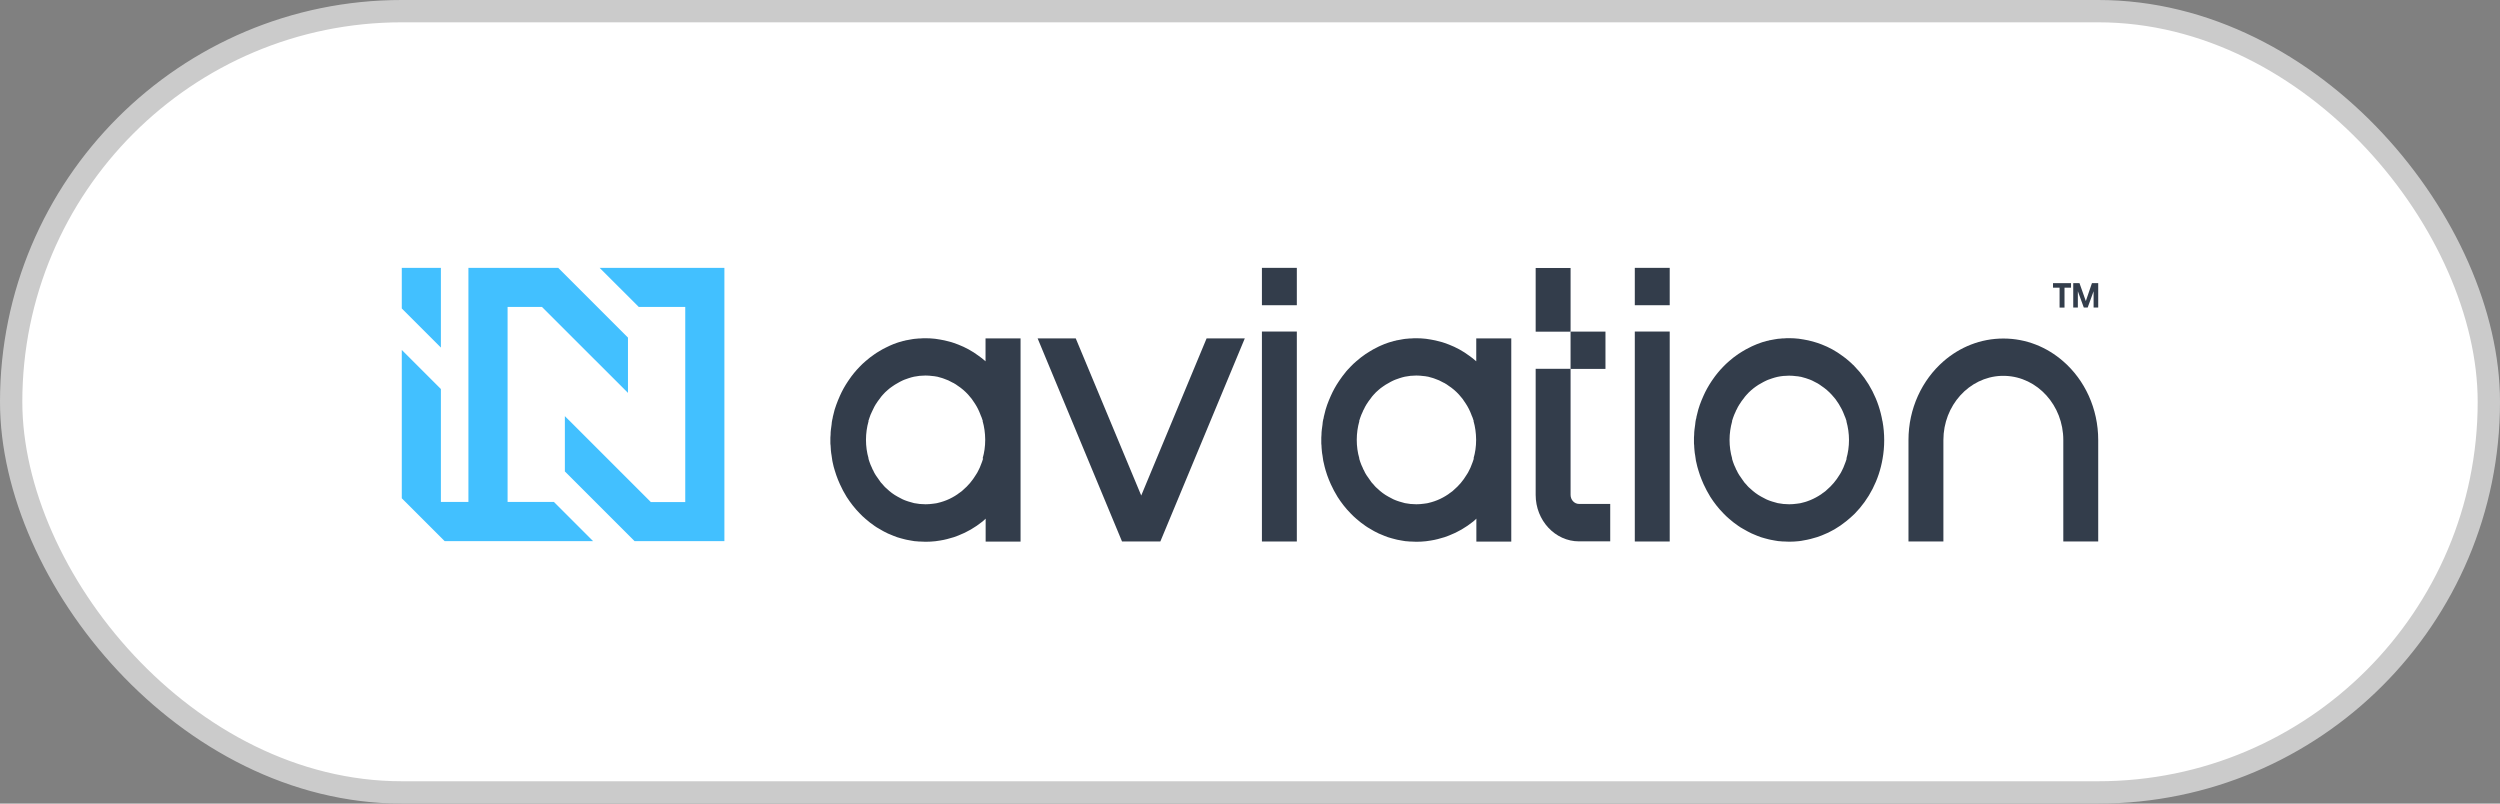
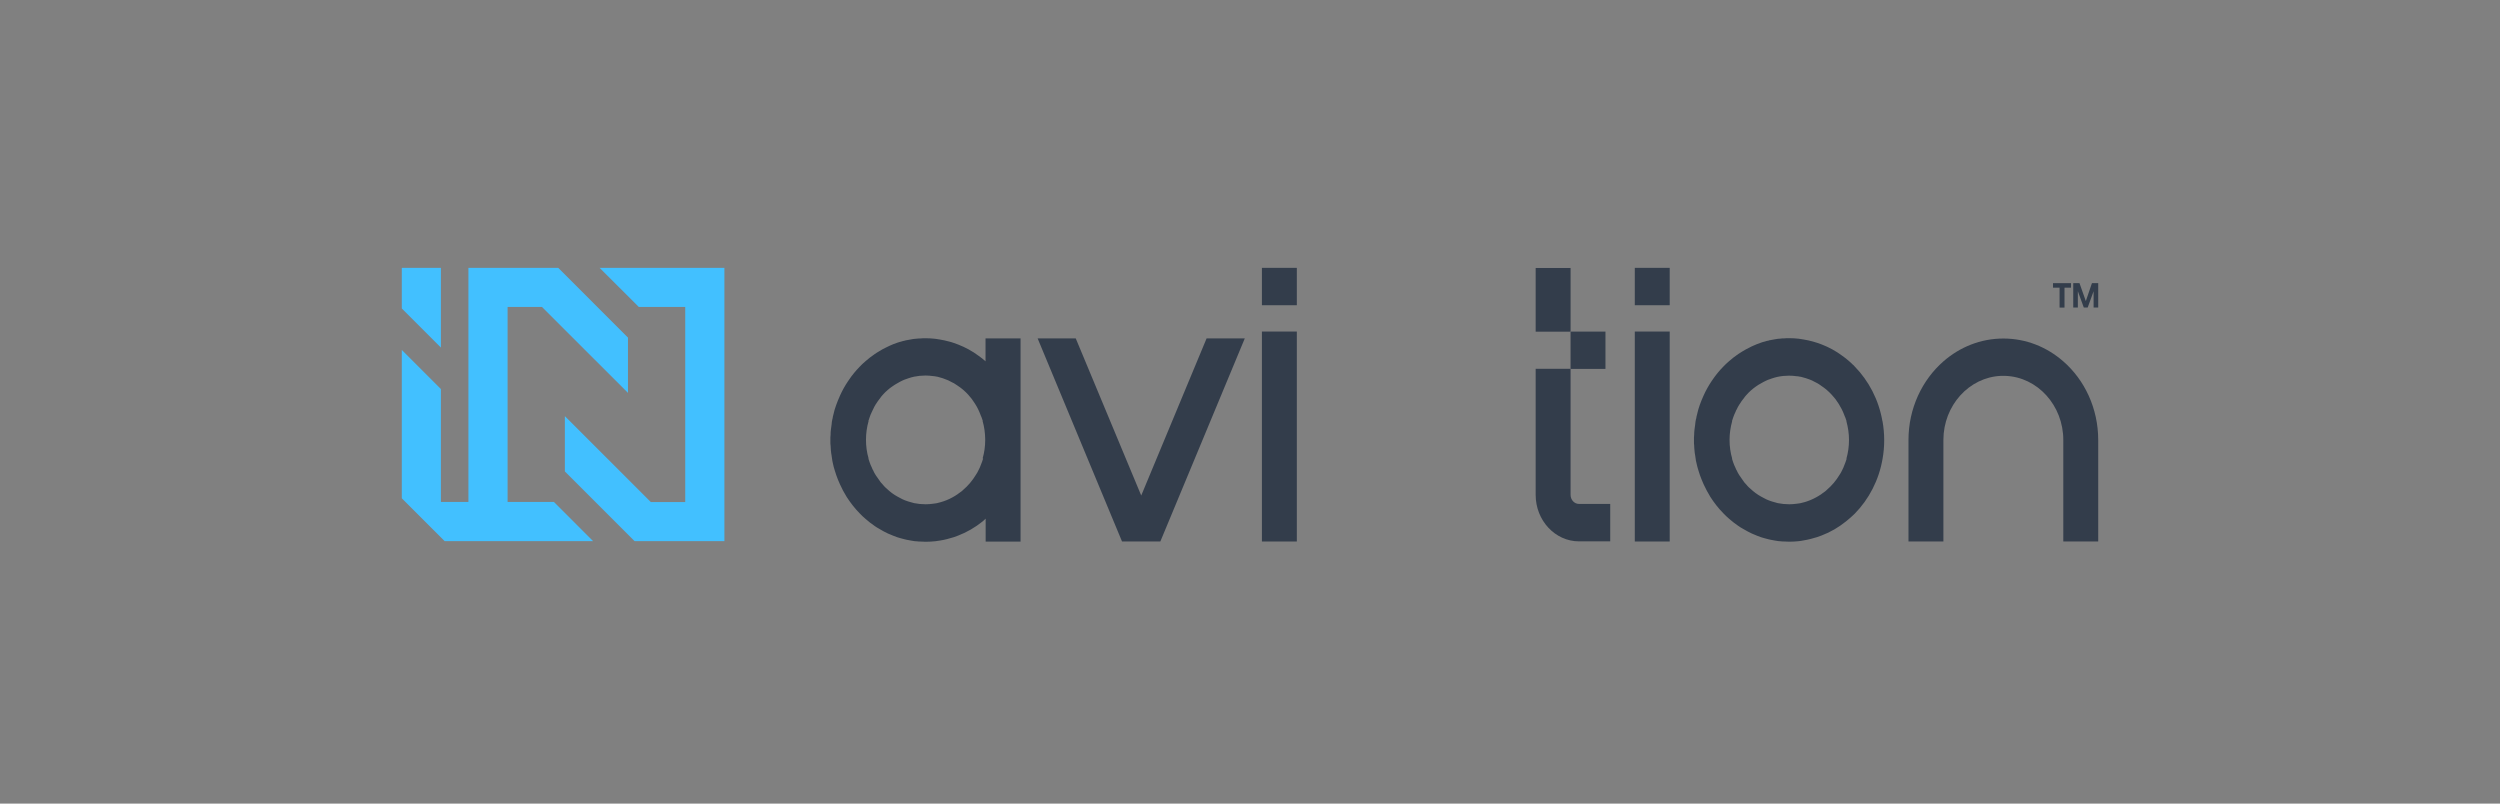
<svg xmlns="http://www.w3.org/2000/svg" width="112" height="36" viewBox="0 0 112 36" fill="none">
  <rect x="0" y="0" width="112" height="36" fill="#808080" stroke="none" />
  <g id="Group 92">
-     <rect id="Rectangle 2268" x="0.5" y="0.5" width="111" height="35" rx="17.5" fill="white" stroke="#CBCBCB" />
    <g id="Group 90">
      <g id="Group 2">
        <path id="Vector" d="M26.863 12L28.618 13.752H30.699V22.493H29.157L25.306 18.643V21.12L28.43 24.244H32.453V12H26.863Z" fill="#42C0FF" />
        <path id="Vector_2" d="M19.752 12H18V13.819L19.752 15.571V12Z" fill="#42C0FF" />
        <path id="Vector_3" d="M22.74 22.488V13.752H24.281L28.133 17.601V15.124L25.009 12H20.985V22.488H19.752V18.018V17.429L18 15.677V16.264V22.323L19.92 24.242H26.569L24.816 22.488H22.74Z" fill="#42C0FF" />
      </g>
      <path id="Vector_4" d="M92.782 12.685V12.888H92.49V13.78H92.269V12.888H91.975V12.685H92.782Z" fill="#333D4B" />
      <path id="Vector_5" d="M93.161 12.685L93.445 13.489L93.719 12.685H94V13.777H93.793V13.046L93.529 13.777H93.354L93.088 13.046V13.777H92.881V12.685H93.173H93.161Z" fill="#333D4B" />
-       <path id="Vector_6" d="M66.028 20.544L65.977 20.696C65.963 20.738 65.946 20.778 65.929 20.82C65.898 20.908 65.861 20.993 65.816 21.075C65.785 21.145 65.748 21.209 65.702 21.275C65.547 21.533 65.357 21.757 65.136 21.945C65.094 21.988 65.051 22.024 65.003 22.054C64.98 22.073 64.96 22.088 64.938 22.1C64.898 22.133 64.861 22.16 64.816 22.185C64.799 22.194 64.782 22.209 64.765 22.218C64.606 22.315 64.442 22.394 64.264 22.455C64.216 22.47 64.179 22.485 64.13 22.497C64.074 22.515 64.017 22.53 63.963 22.54C63.949 22.54 63.932 22.549 63.915 22.549C63.867 22.558 63.828 22.564 63.782 22.567C63.675 22.582 63.561 22.591 63.451 22.591C63.275 22.591 63.1 22.573 62.938 22.54C62.856 22.521 62.774 22.497 62.692 22.47C62.627 22.452 62.567 22.427 62.511 22.406C62.491 22.397 62.471 22.391 62.454 22.382C62.454 22.382 62.428 22.373 62.414 22.364C62.346 22.33 62.273 22.294 62.202 22.252C62.02 22.154 61.856 22.03 61.706 21.885C61.658 21.848 61.615 21.803 61.573 21.754C61.565 21.745 61.556 21.736 61.547 21.721C61.516 21.688 61.491 21.666 61.465 21.633C61.44 21.6 61.417 21.578 61.397 21.539L61.389 21.53C61.338 21.46 61.284 21.387 61.236 21.312C61.227 21.302 61.225 21.299 61.219 21.287C61.176 21.218 61.134 21.148 61.103 21.069C61.08 21.039 61.063 20.999 61.052 20.963C61.009 20.875 60.97 20.787 60.938 20.69L60.89 20.538H60.899C60.82 20.275 60.783 19.993 60.783 19.701C60.783 19.41 60.825 19.128 60.899 18.865H60.89L60.938 18.716C60.97 18.625 61.007 18.528 61.052 18.44C61.063 18.404 61.08 18.367 61.103 18.334C61.134 18.261 61.176 18.185 61.219 18.116C61.219 18.107 61.227 18.104 61.236 18.091C61.284 18.019 61.332 17.94 61.389 17.873L61.397 17.864C61.42 17.831 61.446 17.803 61.465 17.77C61.488 17.743 61.514 17.718 61.533 17.691C61.601 17.612 61.675 17.54 61.754 17.473C61.819 17.418 61.885 17.361 61.958 17.315C62.035 17.261 62.117 17.206 62.202 17.164C62.27 17.121 62.343 17.085 62.414 17.051C62.425 17.042 62.44 17.039 62.454 17.033C62.454 17.033 62.488 17.021 62.511 17.009C62.57 16.985 62.632 16.963 62.692 16.945C62.774 16.918 62.856 16.894 62.938 16.876C63.102 16.842 63.275 16.824 63.451 16.824C63.564 16.824 63.672 16.833 63.782 16.848C63.83 16.848 63.867 16.857 63.915 16.866C63.938 16.866 63.958 16.876 63.98 16.876C64.029 16.888 64.085 16.903 64.13 16.918C64.179 16.927 64.218 16.945 64.264 16.96C64.405 17.006 64.541 17.067 64.669 17.142C64.703 17.154 64.734 17.173 64.765 17.194C64.782 17.203 64.799 17.212 64.816 17.224C64.841 17.242 64.867 17.258 64.892 17.279C65.062 17.388 65.221 17.524 65.363 17.679C65.419 17.74 65.47 17.803 65.521 17.867C65.572 17.943 65.626 18.016 65.671 18.088C65.768 18.237 65.85 18.398 65.915 18.57C65.915 18.58 65.923 18.583 65.923 18.595C65.94 18.631 65.954 18.671 65.972 18.71L66.022 18.862H66.014C66.088 19.119 66.127 19.398 66.13 19.686V19.714C66.13 20.002 66.091 20.278 66.014 20.538H66.022L66.028 20.532V20.544ZM66.136 15.159V16.187C66.037 16.099 65.929 16.011 65.824 15.939C65.538 15.726 65.232 15.56 64.909 15.435C64.841 15.408 64.779 15.384 64.711 15.363C64.643 15.338 64.578 15.32 64.507 15.302C64.368 15.265 64.233 15.232 64.094 15.211C64.026 15.202 63.952 15.187 63.881 15.178C63.74 15.162 63.598 15.153 63.451 15.153C63.377 15.153 63.309 15.153 63.23 15.162C63.179 15.162 63.125 15.162 63.074 15.171C63.034 15.171 62.998 15.181 62.955 15.181C62.904 15.19 62.85 15.193 62.805 15.205C62.737 15.214 62.675 15.229 62.61 15.241C62.578 15.241 62.559 15.25 62.533 15.259C62.474 15.269 62.411 15.287 62.358 15.305C62.298 15.317 62.241 15.338 62.179 15.357C62.071 15.393 61.958 15.438 61.85 15.487C61.791 15.514 61.734 15.538 61.675 15.572C61.624 15.599 61.573 15.623 61.516 15.654C61.465 15.687 61.409 15.714 61.358 15.748C61.298 15.784 61.236 15.82 61.176 15.863C61.035 15.96 60.896 16.066 60.766 16.181C60.718 16.224 60.675 16.266 60.627 16.305C60.584 16.348 60.542 16.393 60.497 16.436C60.454 16.481 60.409 16.53 60.372 16.569C60.33 16.615 60.29 16.66 60.253 16.712C60.214 16.757 60.174 16.806 60.137 16.86C60.097 16.912 60.063 16.957 60.029 17.012C60.012 17.036 59.998 17.058 59.981 17.082C59.842 17.288 59.721 17.506 59.619 17.737C59.559 17.87 59.505 18.003 59.454 18.143C59.429 18.216 59.406 18.282 59.386 18.355C59.358 18.464 59.33 18.574 59.304 18.683V18.692C59.304 18.725 59.293 18.753 59.282 18.786C59.267 18.859 59.251 18.937 59.248 19.022C59.239 19.095 59.225 19.174 59.217 19.25C59.208 19.323 59.202 19.401 59.202 19.48C59.202 19.523 59.194 19.562 59.194 19.605V19.826C59.194 19.868 59.194 19.911 59.202 19.95C59.202 20.023 59.211 20.102 59.217 20.181C59.222 20.259 59.233 20.332 59.248 20.408C59.256 20.487 59.27 20.566 59.282 20.645C59.29 20.678 59.299 20.705 59.304 20.738C59.33 20.854 59.355 20.966 59.389 21.075C59.412 21.148 59.432 21.215 59.457 21.287C59.505 21.421 59.559 21.56 59.621 21.694C59.709 21.888 59.811 22.079 59.925 22.264C60.094 22.527 60.287 22.776 60.502 22.994C60.545 23.04 60.59 23.082 60.633 23.125L60.771 23.249C60.902 23.364 61.035 23.467 61.182 23.567C61.239 23.61 61.304 23.646 61.363 23.68C61.414 23.713 61.465 23.74 61.522 23.774C61.573 23.807 61.624 23.828 61.681 23.855C61.737 23.889 61.797 23.916 61.856 23.937C61.964 23.983 62.077 24.031 62.185 24.068C62.244 24.086 62.301 24.104 62.36 24.119C62.417 24.137 62.477 24.15 62.536 24.165C62.561 24.174 62.584 24.177 62.612 24.183C62.678 24.198 62.737 24.21 62.808 24.219C62.856 24.228 62.907 24.235 62.958 24.244C63 24.244 63.04 24.253 63.08 24.253C63.131 24.262 63.184 24.262 63.236 24.262C63.309 24.262 63.377 24.271 63.456 24.271C63.604 24.271 63.751 24.262 63.887 24.247C63.955 24.238 64.029 24.228 64.099 24.216C64.312 24.183 64.513 24.128 64.717 24.065C64.785 24.04 64.847 24.019 64.915 23.992C65.303 23.843 65.666 23.631 66 23.364C66.048 23.328 66.096 23.276 66.141 23.234V24.265H67.705V15.159H66.136Z" fill="#333D4B" />
-       <path id="Vector_7" d="M44.044 20.544L43.993 20.696C43.979 20.738 43.962 20.778 43.945 20.82C43.914 20.908 43.877 20.993 43.832 21.075C43.8 21.145 43.764 21.209 43.718 21.275C43.562 21.533 43.373 21.757 43.152 21.945C43.109 21.988 43.067 22.024 43.019 22.054C42.996 22.073 42.976 22.088 42.953 22.1C42.914 22.133 42.874 22.16 42.832 22.185C42.815 22.194 42.798 22.209 42.781 22.218C42.622 22.315 42.458 22.394 42.279 22.455C42.231 22.47 42.192 22.485 42.146 22.497C42.09 22.515 42.033 22.53 41.979 22.54C41.965 22.54 41.948 22.549 41.931 22.549C41.883 22.558 41.846 22.564 41.798 22.567C41.69 22.582 41.577 22.591 41.464 22.591C41.288 22.591 41.115 22.573 40.951 22.54C40.869 22.521 40.787 22.497 40.705 22.47C40.64 22.452 40.58 22.427 40.523 22.406C40.501 22.397 40.484 22.391 40.467 22.382C40.467 22.382 40.441 22.373 40.427 22.364C40.359 22.33 40.285 22.294 40.215 22.252C40.033 22.154 39.869 22.03 39.719 21.885C39.671 21.848 39.628 21.803 39.586 21.754C39.578 21.745 39.569 21.736 39.56 21.721C39.532 21.688 39.504 21.666 39.478 21.633C39.453 21.6 39.43 21.578 39.41 21.539L39.402 21.53C39.351 21.46 39.297 21.387 39.249 21.312C39.24 21.302 39.238 21.299 39.232 21.287C39.189 21.218 39.147 21.148 39.116 21.069C39.093 21.039 39.076 20.999 39.065 20.963C39.022 20.875 38.983 20.787 38.952 20.69L38.903 20.538H38.912C38.835 20.275 38.796 19.993 38.796 19.701C38.796 19.41 38.838 19.128 38.912 18.865H38.903L38.952 18.716C38.98 18.625 39.02 18.528 39.065 18.44C39.079 18.404 39.096 18.367 39.116 18.334C39.147 18.261 39.189 18.185 39.232 18.116C39.232 18.107 39.24 18.104 39.249 18.091C39.297 18.019 39.345 17.94 39.402 17.873L39.41 17.864C39.433 17.831 39.459 17.803 39.478 17.77C39.501 17.743 39.526 17.718 39.546 17.691C39.614 17.612 39.688 17.54 39.767 17.473C39.832 17.418 39.898 17.361 39.971 17.315C40.048 17.261 40.13 17.206 40.212 17.164C40.283 17.121 40.353 17.085 40.424 17.051C40.436 17.042 40.45 17.039 40.464 17.033C40.464 17.033 40.498 17.021 40.521 17.009C40.58 16.985 40.642 16.963 40.702 16.945C40.784 16.918 40.866 16.894 40.948 16.876C41.113 16.842 41.285 16.824 41.461 16.824C41.574 16.824 41.682 16.833 41.792 16.848C41.84 16.848 41.877 16.857 41.925 16.866C41.948 16.866 41.968 16.876 41.991 16.876C42.039 16.888 42.093 16.903 42.141 16.918C42.189 16.927 42.226 16.945 42.274 16.96C42.415 17.006 42.551 17.067 42.679 17.142C42.713 17.154 42.744 17.173 42.775 17.194C42.792 17.203 42.809 17.212 42.826 17.224C42.852 17.242 42.877 17.258 42.903 17.279C43.072 17.388 43.231 17.524 43.373 17.679C43.429 17.74 43.48 17.803 43.531 17.867C43.582 17.943 43.633 18.016 43.681 18.088C43.778 18.237 43.857 18.398 43.922 18.57C43.922 18.58 43.931 18.583 43.931 18.595C43.948 18.631 43.962 18.671 43.979 18.71L44.03 18.862H44.021C44.095 19.119 44.135 19.398 44.137 19.686V19.714C44.137 20.002 44.098 20.278 44.021 20.538H44.03V20.532L44.044 20.544ZM44.152 15.159V16.187C44.053 16.099 43.945 16.011 43.84 15.939C43.554 15.726 43.248 15.56 42.925 15.435C42.857 15.408 42.795 15.384 42.727 15.363C42.659 15.338 42.594 15.32 42.523 15.302C42.384 15.265 42.248 15.232 42.109 15.211C42.041 15.202 41.968 15.187 41.897 15.178C41.755 15.162 41.611 15.153 41.464 15.153C41.39 15.153 41.322 15.153 41.243 15.162C41.192 15.162 41.138 15.162 41.087 15.171C41.047 15.171 41.011 15.181 40.968 15.181C40.917 15.19 40.863 15.193 40.815 15.205C40.747 15.214 40.685 15.229 40.62 15.241C40.589 15.241 40.569 15.25 40.543 15.259C40.481 15.269 40.422 15.287 40.365 15.305C40.305 15.317 40.249 15.338 40.189 15.357C40.082 15.393 39.968 15.438 39.861 15.487C39.801 15.514 39.745 15.538 39.685 15.572C39.634 15.599 39.58 15.623 39.526 15.654C39.475 15.687 39.419 15.714 39.368 15.748C39.308 15.784 39.246 15.82 39.187 15.863C39.045 15.96 38.906 16.066 38.776 16.181C38.728 16.224 38.685 16.266 38.637 16.305C38.595 16.348 38.552 16.393 38.507 16.436C38.464 16.481 38.419 16.53 38.382 16.569C38.34 16.615 38.3 16.66 38.26 16.712C38.221 16.757 38.184 16.806 38.144 16.86C38.105 16.912 38.071 16.957 38.037 17.012C38.02 17.036 38.008 17.058 37.989 17.082C37.85 17.288 37.728 17.506 37.626 17.737C37.566 17.87 37.513 18.003 37.462 18.143C37.436 18.216 37.414 18.282 37.391 18.355C37.363 18.464 37.334 18.574 37.309 18.683V18.692C37.309 18.725 37.295 18.753 37.289 18.786C37.275 18.859 37.258 18.937 37.255 19.022C37.246 19.095 37.232 19.174 37.224 19.25C37.215 19.323 37.21 19.401 37.21 19.48C37.21 19.523 37.201 19.562 37.201 19.605V19.826C37.201 19.868 37.201 19.911 37.21 19.95C37.21 20.023 37.218 20.102 37.224 20.181C37.23 20.259 37.241 20.332 37.255 20.408C37.264 20.487 37.278 20.566 37.289 20.645C37.297 20.678 37.306 20.705 37.309 20.738C37.334 20.854 37.36 20.966 37.397 21.075C37.419 21.148 37.439 21.215 37.465 21.287C37.513 21.421 37.566 21.56 37.629 21.694C37.714 21.888 37.819 22.079 37.932 22.264C38.102 22.527 38.294 22.776 38.51 22.994C38.552 23.04 38.595 23.082 38.64 23.125L38.779 23.249C38.909 23.364 39.042 23.467 39.189 23.567C39.246 23.61 39.311 23.646 39.371 23.68C39.422 23.713 39.473 23.74 39.532 23.774C39.583 23.807 39.634 23.828 39.691 23.855C39.747 23.889 39.807 23.916 39.866 23.937C39.974 23.983 40.087 24.031 40.195 24.068C40.254 24.086 40.311 24.104 40.37 24.119C40.427 24.137 40.487 24.15 40.546 24.165C40.572 24.174 40.594 24.177 40.625 24.183C40.691 24.198 40.75 24.21 40.821 24.219C40.869 24.228 40.92 24.235 40.971 24.244C41.013 24.244 41.053 24.253 41.093 24.253C41.144 24.262 41.197 24.262 41.248 24.262C41.322 24.262 41.39 24.271 41.469 24.271C41.617 24.271 41.764 24.262 41.903 24.247C41.971 24.238 42.044 24.228 42.115 24.216C42.328 24.183 42.529 24.128 42.733 24.065C42.801 24.04 42.863 24.019 42.931 23.992C43.319 23.843 43.681 23.631 44.016 23.364C44.064 23.328 44.112 23.276 44.157 23.234V24.265H45.721V15.159H44.154H44.152Z" fill="#333D4B" />
+       <path id="Vector_7" d="M44.044 20.544L43.993 20.696C43.979 20.738 43.962 20.778 43.945 20.82C43.914 20.908 43.877 20.993 43.832 21.075C43.8 21.145 43.764 21.209 43.718 21.275C43.562 21.533 43.373 21.757 43.152 21.945C43.109 21.988 43.067 22.024 43.019 22.054C42.996 22.073 42.976 22.088 42.953 22.1C42.914 22.133 42.874 22.16 42.832 22.185C42.815 22.194 42.798 22.209 42.781 22.218C42.622 22.315 42.458 22.394 42.279 22.455C42.231 22.47 42.192 22.485 42.146 22.497C42.09 22.515 42.033 22.53 41.979 22.54C41.965 22.54 41.948 22.549 41.931 22.549C41.883 22.558 41.846 22.564 41.798 22.567C41.69 22.582 41.577 22.591 41.464 22.591C41.288 22.591 41.115 22.573 40.951 22.54C40.869 22.521 40.787 22.497 40.705 22.47C40.64 22.452 40.58 22.427 40.523 22.406C40.501 22.397 40.484 22.391 40.467 22.382C40.467 22.382 40.441 22.373 40.427 22.364C40.359 22.33 40.285 22.294 40.215 22.252C40.033 22.154 39.869 22.03 39.719 21.885C39.671 21.848 39.628 21.803 39.586 21.754C39.578 21.745 39.569 21.736 39.56 21.721C39.532 21.688 39.504 21.666 39.478 21.633C39.453 21.6 39.43 21.578 39.41 21.539L39.402 21.53C39.351 21.46 39.297 21.387 39.249 21.312C39.24 21.302 39.238 21.299 39.232 21.287C39.189 21.218 39.147 21.148 39.116 21.069C39.093 21.039 39.076 20.999 39.065 20.963C39.022 20.875 38.983 20.787 38.952 20.69L38.903 20.538H38.912C38.835 20.275 38.796 19.993 38.796 19.701C38.796 19.41 38.838 19.128 38.912 18.865H38.903L38.952 18.716C38.98 18.625 39.02 18.528 39.065 18.44C39.079 18.404 39.096 18.367 39.116 18.334C39.147 18.261 39.189 18.185 39.232 18.116C39.232 18.107 39.24 18.104 39.249 18.091C39.297 18.019 39.345 17.94 39.402 17.873L39.41 17.864C39.433 17.831 39.459 17.803 39.478 17.77C39.501 17.743 39.526 17.718 39.546 17.691C39.614 17.612 39.688 17.54 39.767 17.473C39.832 17.418 39.898 17.361 39.971 17.315C40.048 17.261 40.13 17.206 40.212 17.164C40.283 17.121 40.353 17.085 40.424 17.051C40.436 17.042 40.45 17.039 40.464 17.033C40.464 17.033 40.498 17.021 40.521 17.009C40.58 16.985 40.642 16.963 40.702 16.945C40.784 16.918 40.866 16.894 40.948 16.876C41.113 16.842 41.285 16.824 41.461 16.824C41.574 16.824 41.682 16.833 41.792 16.848C41.84 16.848 41.877 16.857 41.925 16.866C41.948 16.866 41.968 16.876 41.991 16.876C42.039 16.888 42.093 16.903 42.141 16.918C42.189 16.927 42.226 16.945 42.274 16.96C42.415 17.006 42.551 17.067 42.679 17.142C42.713 17.154 42.744 17.173 42.775 17.194C42.852 17.242 42.877 17.258 42.903 17.279C43.072 17.388 43.231 17.524 43.373 17.679C43.429 17.74 43.48 17.803 43.531 17.867C43.582 17.943 43.633 18.016 43.681 18.088C43.778 18.237 43.857 18.398 43.922 18.57C43.922 18.58 43.931 18.583 43.931 18.595C43.948 18.631 43.962 18.671 43.979 18.71L44.03 18.862H44.021C44.095 19.119 44.135 19.398 44.137 19.686V19.714C44.137 20.002 44.098 20.278 44.021 20.538H44.03V20.532L44.044 20.544ZM44.152 15.159V16.187C44.053 16.099 43.945 16.011 43.84 15.939C43.554 15.726 43.248 15.56 42.925 15.435C42.857 15.408 42.795 15.384 42.727 15.363C42.659 15.338 42.594 15.32 42.523 15.302C42.384 15.265 42.248 15.232 42.109 15.211C42.041 15.202 41.968 15.187 41.897 15.178C41.755 15.162 41.611 15.153 41.464 15.153C41.39 15.153 41.322 15.153 41.243 15.162C41.192 15.162 41.138 15.162 41.087 15.171C41.047 15.171 41.011 15.181 40.968 15.181C40.917 15.19 40.863 15.193 40.815 15.205C40.747 15.214 40.685 15.229 40.62 15.241C40.589 15.241 40.569 15.25 40.543 15.259C40.481 15.269 40.422 15.287 40.365 15.305C40.305 15.317 40.249 15.338 40.189 15.357C40.082 15.393 39.968 15.438 39.861 15.487C39.801 15.514 39.745 15.538 39.685 15.572C39.634 15.599 39.58 15.623 39.526 15.654C39.475 15.687 39.419 15.714 39.368 15.748C39.308 15.784 39.246 15.82 39.187 15.863C39.045 15.96 38.906 16.066 38.776 16.181C38.728 16.224 38.685 16.266 38.637 16.305C38.595 16.348 38.552 16.393 38.507 16.436C38.464 16.481 38.419 16.53 38.382 16.569C38.34 16.615 38.3 16.66 38.26 16.712C38.221 16.757 38.184 16.806 38.144 16.86C38.105 16.912 38.071 16.957 38.037 17.012C38.02 17.036 38.008 17.058 37.989 17.082C37.85 17.288 37.728 17.506 37.626 17.737C37.566 17.87 37.513 18.003 37.462 18.143C37.436 18.216 37.414 18.282 37.391 18.355C37.363 18.464 37.334 18.574 37.309 18.683V18.692C37.309 18.725 37.295 18.753 37.289 18.786C37.275 18.859 37.258 18.937 37.255 19.022C37.246 19.095 37.232 19.174 37.224 19.25C37.215 19.323 37.21 19.401 37.21 19.48C37.21 19.523 37.201 19.562 37.201 19.605V19.826C37.201 19.868 37.201 19.911 37.21 19.95C37.21 20.023 37.218 20.102 37.224 20.181C37.23 20.259 37.241 20.332 37.255 20.408C37.264 20.487 37.278 20.566 37.289 20.645C37.297 20.678 37.306 20.705 37.309 20.738C37.334 20.854 37.36 20.966 37.397 21.075C37.419 21.148 37.439 21.215 37.465 21.287C37.513 21.421 37.566 21.56 37.629 21.694C37.714 21.888 37.819 22.079 37.932 22.264C38.102 22.527 38.294 22.776 38.51 22.994C38.552 23.04 38.595 23.082 38.64 23.125L38.779 23.249C38.909 23.364 39.042 23.467 39.189 23.567C39.246 23.61 39.311 23.646 39.371 23.68C39.422 23.713 39.473 23.74 39.532 23.774C39.583 23.807 39.634 23.828 39.691 23.855C39.747 23.889 39.807 23.916 39.866 23.937C39.974 23.983 40.087 24.031 40.195 24.068C40.254 24.086 40.311 24.104 40.37 24.119C40.427 24.137 40.487 24.15 40.546 24.165C40.572 24.174 40.594 24.177 40.625 24.183C40.691 24.198 40.75 24.21 40.821 24.219C40.869 24.228 40.92 24.235 40.971 24.244C41.013 24.244 41.053 24.253 41.093 24.253C41.144 24.262 41.197 24.262 41.248 24.262C41.322 24.262 41.39 24.271 41.469 24.271C41.617 24.271 41.764 24.262 41.903 24.247C41.971 24.238 42.044 24.228 42.115 24.216C42.328 24.183 42.529 24.128 42.733 24.065C42.801 24.04 42.863 24.019 42.931 23.992C43.319 23.843 43.681 23.631 44.016 23.364C44.064 23.328 44.112 23.276 44.157 23.234V24.265H45.721V15.159H44.154H44.152Z" fill="#333D4B" />
      <path id="Vector_8" d="M82.733 20.544L82.682 20.696C82.668 20.738 82.651 20.778 82.634 20.82C82.605 20.908 82.566 20.99 82.523 21.075C82.492 21.145 82.455 21.209 82.41 21.275C82.254 21.533 82.064 21.757 81.843 21.945C81.801 21.988 81.758 22.024 81.71 22.055C81.688 22.073 81.665 22.088 81.645 22.1C81.605 22.133 81.569 22.161 81.523 22.185C81.506 22.194 81.489 22.209 81.472 22.218C81.311 22.315 81.147 22.394 80.971 22.455C80.923 22.47 80.886 22.488 80.838 22.497C80.781 22.515 80.727 22.53 80.671 22.54C80.657 22.54 80.64 22.549 80.623 22.549C80.575 22.558 80.535 22.564 80.49 22.567C80.379 22.582 80.269 22.591 80.155 22.591C79.98 22.591 79.807 22.573 79.643 22.54C79.561 22.521 79.478 22.497 79.396 22.47C79.331 22.452 79.272 22.427 79.215 22.406C79.192 22.397 79.175 22.391 79.158 22.382C79.158 22.382 79.133 22.373 79.119 22.364C79.051 22.33 78.977 22.294 78.906 22.252C78.725 22.154 78.561 22.03 78.411 21.888C78.362 21.851 78.32 21.806 78.278 21.76C78.269 21.751 78.26 21.742 78.252 21.727C78.221 21.697 78.195 21.672 78.17 21.639C78.142 21.606 78.122 21.584 78.102 21.545L78.093 21.536C78.042 21.466 77.989 21.393 77.941 21.318C77.932 21.309 77.926 21.302 77.924 21.293C77.881 21.224 77.836 21.154 77.805 21.075C77.782 21.045 77.765 21.005 77.754 20.969C77.711 20.881 77.671 20.793 77.64 20.696L77.592 20.544H77.601C77.524 20.281 77.484 19.999 77.484 19.708C77.484 19.416 77.527 19.135 77.601 18.871H77.592L77.64 18.722C77.671 18.628 77.711 18.534 77.754 18.446C77.765 18.41 77.782 18.373 77.805 18.34C77.836 18.267 77.878 18.192 77.924 18.122C77.924 18.113 77.932 18.107 77.941 18.098C77.989 18.025 78.034 17.946 78.093 17.879L78.102 17.87C78.122 17.837 78.147 17.809 78.17 17.776C78.19 17.749 78.218 17.725 78.238 17.697C78.306 17.619 78.379 17.546 78.456 17.479C78.521 17.424 78.586 17.37 78.657 17.321C78.736 17.267 78.819 17.209 78.901 17.17C78.969 17.127 79.045 17.091 79.113 17.058C79.127 17.049 79.138 17.045 79.153 17.039C79.153 17.039 79.187 17.027 79.209 17.015C79.269 16.991 79.331 16.97 79.391 16.951C79.473 16.924 79.555 16.9 79.637 16.882C79.801 16.848 79.974 16.83 80.153 16.83C80.263 16.83 80.371 16.839 80.484 16.854C80.532 16.854 80.572 16.863 80.62 16.873C80.642 16.873 80.662 16.882 80.685 16.882C80.733 16.894 80.787 16.909 80.835 16.924C80.883 16.933 80.92 16.951 80.971 16.967C81.115 17.012 81.246 17.073 81.376 17.148C81.41 17.161 81.438 17.182 81.469 17.2C81.487 17.209 81.504 17.218 81.52 17.233C81.546 17.252 81.572 17.267 81.597 17.288C81.764 17.397 81.925 17.534 82.067 17.691C82.124 17.752 82.175 17.816 82.228 17.879C82.279 17.952 82.331 18.028 82.379 18.101C82.472 18.249 82.554 18.41 82.619 18.583C82.619 18.592 82.628 18.598 82.628 18.607C82.645 18.643 82.659 18.68 82.676 18.722L82.727 18.874H82.719C82.792 19.138 82.835 19.42 82.835 19.711C82.835 20.002 82.795 20.284 82.719 20.547H82.73L82.733 20.544ZM84.333 18.871C84.169 17.913 83.718 17.058 83.084 16.412C83.058 16.378 83.039 16.36 83.01 16.339C82.965 16.287 82.908 16.245 82.857 16.196C82.755 16.102 82.639 16.012 82.529 15.936C82.243 15.723 81.937 15.557 81.614 15.432C81.546 15.405 81.484 15.381 81.413 15.36C81.345 15.335 81.28 15.317 81.212 15.299C81.073 15.263 80.937 15.229 80.795 15.208C80.727 15.199 80.654 15.184 80.583 15.175C80.441 15.159 80.297 15.15 80.153 15.15C80.079 15.15 80.008 15.15 79.932 15.159C79.881 15.159 79.827 15.159 79.776 15.169C79.739 15.169 79.699 15.178 79.657 15.178C79.606 15.187 79.555 15.19 79.504 15.202C79.436 15.211 79.376 15.226 79.311 15.238C79.28 15.238 79.26 15.247 79.235 15.257C79.175 15.266 79.113 15.284 79.059 15.302C79 15.314 78.943 15.332 78.884 15.354C78.776 15.39 78.663 15.435 78.555 15.484C78.496 15.511 78.439 15.535 78.379 15.569C78.329 15.596 78.278 15.62 78.218 15.651C78.167 15.684 78.11 15.711 78.057 15.745C77.997 15.781 77.938 15.817 77.875 15.86C77.734 15.957 77.595 16.063 77.465 16.178C77.416 16.221 77.374 16.263 77.326 16.303C77.283 16.345 77.238 16.39 77.196 16.433C77.153 16.478 77.108 16.527 77.071 16.566C77.028 16.612 76.989 16.657 76.949 16.709C76.909 16.754 76.873 16.803 76.833 16.857C76.793 16.909 76.759 16.954 76.725 17.009C76.708 17.033 76.694 17.055 76.677 17.079C76.538 17.288 76.417 17.503 76.315 17.734C76.255 17.867 76.201 18 76.15 18.14C76.125 18.213 76.102 18.279 76.082 18.352C76.054 18.461 76.026 18.571 76 18.68V18.689C76 18.722 75.989 18.75 75.978 18.783C75.966 18.856 75.947 18.934 75.944 19.019C75.935 19.092 75.921 19.171 75.913 19.247C75.904 19.323 75.898 19.398 75.898 19.477C75.898 19.52 75.89 19.559 75.89 19.602V19.823C75.89 19.865 75.89 19.905 75.898 19.947C75.898 20.02 75.907 20.099 75.913 20.178C75.918 20.256 75.93 20.329 75.944 20.405C75.952 20.484 75.966 20.563 75.978 20.642C75.986 20.675 75.995 20.702 76 20.735C76.026 20.851 76.051 20.963 76.088 21.072C76.108 21.145 76.131 21.212 76.156 21.284C76.204 21.418 76.261 21.557 76.32 21.691C76.408 21.885 76.51 22.073 76.624 22.261C76.793 22.524 76.986 22.773 77.201 22.991C77.244 23.037 77.289 23.079 77.332 23.122L77.47 23.246C77.601 23.361 77.734 23.464 77.881 23.564C77.938 23.607 78.003 23.643 78.062 23.677C78.113 23.71 78.164 23.737 78.224 23.768C78.275 23.801 78.326 23.822 78.382 23.852C78.439 23.883 78.501 23.913 78.558 23.934C78.665 23.98 78.779 24.028 78.886 24.065C78.946 24.083 79.003 24.101 79.062 24.116C79.119 24.134 79.178 24.15 79.238 24.162C79.263 24.171 79.286 24.177 79.317 24.18C79.382 24.195 79.442 24.207 79.51 24.216C79.558 24.226 79.609 24.232 79.662 24.241C79.705 24.241 79.745 24.25 79.781 24.25C79.832 24.259 79.886 24.259 79.937 24.259C80.011 24.259 80.082 24.268 80.158 24.268C80.305 24.268 80.453 24.259 80.591 24.244C80.659 24.235 80.733 24.226 80.801 24.21C81.011 24.177 81.217 24.122 81.418 24.059C81.487 24.034 81.549 24.013 81.617 23.986C82.008 23.837 82.37 23.625 82.701 23.358C82.835 23.252 82.965 23.137 83.092 23.013C83.727 22.367 84.177 21.509 84.339 20.554C84.387 20.287 84.412 20.008 84.412 19.723C84.412 19.438 84.387 19.153 84.339 18.886V18.877L84.333 18.871Z" fill="#333D4B" />
      <path id="Vector_9" d="M70.362 12.006H68.798V14.859H70.362V12.006Z" fill="#333D4B" />
      <path id="Vector_10" d="M71.925 14.856H70.361V16.527H71.925V14.856Z" fill="#333D4B" />
      <path id="Vector_11" d="M72.138 22.582V24.253H70.741C69.671 24.253 68.798 23.319 68.798 22.173V16.521H70.362V22.17C70.362 22.397 70.534 22.576 70.741 22.576H72.138V22.582Z" fill="#333D4B" />
      <path id="Vector_12" d="M74.803 14.853H73.239V24.259H74.803V14.853Z" fill="#333D4B" />
      <path id="Vector_13" d="M74.803 12H73.239V13.674H74.803V12Z" fill="#333D4B" />
      <path id="Vector_14" d="M58.098 14.853H56.534V24.259H58.098V14.853Z" fill="#333D4B" />
      <path id="Vector_15" d="M58.098 12H56.534V13.674H58.098V12Z" fill="#333D4B" />
      <path id="Vector_16" d="M55.767 15.159L51.983 24.259H50.267L46.485 15.159H48.193L51.127 22.2L54.056 15.159H55.767Z" fill="#333D4B" />
      <path id="Vector_17" d="M94 19.714V24.259H92.436V19.714C92.436 18.161 91.278 16.888 89.837 16.839H89.644C88.214 16.9 87.064 18.167 87.064 19.714V24.259H85.5V19.714C85.5 18.295 86.109 17.027 87.064 16.19C87.8 15.548 88.732 15.166 89.751 15.166C90.771 15.166 91.703 15.548 92.436 16.19C93.391 17.021 94 18.295 94 19.714Z" fill="#333D4B" />
    </g>
  </g>
</svg>